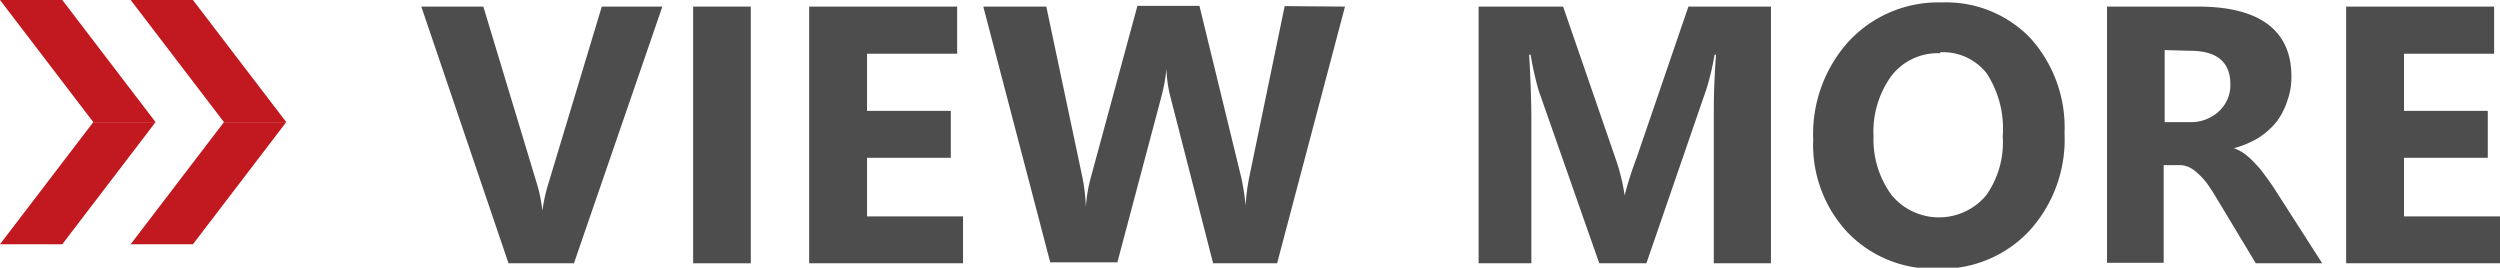
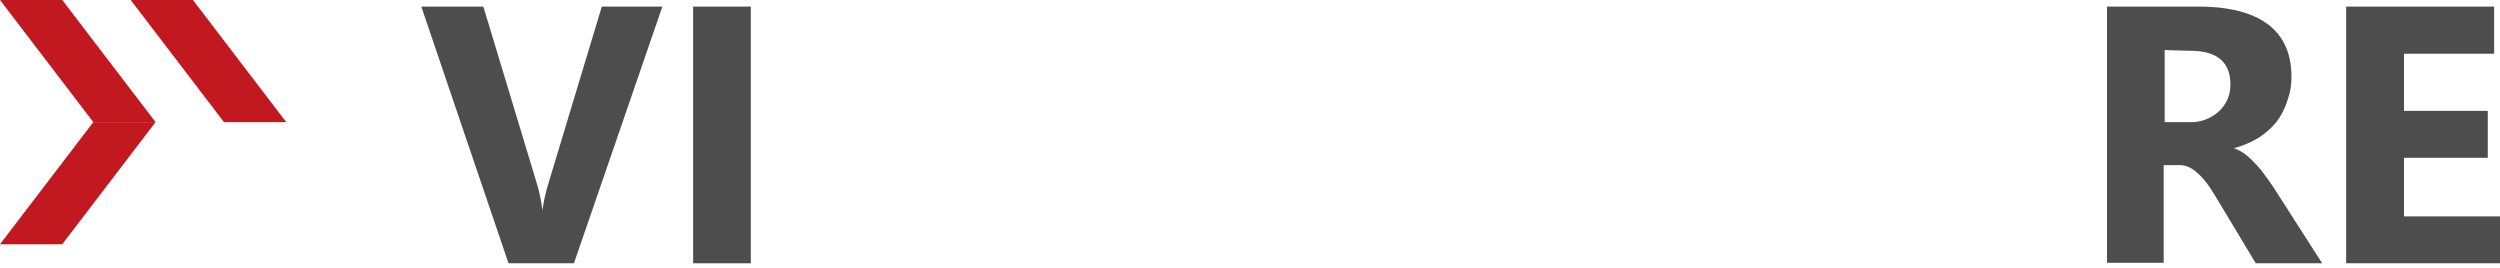
<svg xmlns="http://www.w3.org/2000/svg" width="102.36" height="10.96" viewBox="0 0 102.36 10.96">
  <defs>
    <style>.cls-1{fill:#4d4d4d;}.cls-2{fill:#c1191f;}</style>
  </defs>
  <title>top_viewmore</title>
  <g id="レイヤー_2" data-name="レイヤー 2">
    <g id="レイヤー_1-2" data-name="レイヤー 1">
      <path class="cls-1" d="M27.12.27,23.5,10.78H20.82L17.25.27h2.54L22,7.58a6.47,6.47,0,0,1,.21,1.05h0a6.28,6.28,0,0,1,.23-1.07L24.64.27Z" />
      <path class="cls-1" d="M30.74,10.78H28.38V.27h2.36Z" />
-       <path class="cls-1" d="M39.43,10.78h-6.3V.27h6.06V2.2H35.5V4.54h3.43V6.46H35.5v2.4h3.93Z" />
-       <path class="cls-1" d="M55.07.27,52.29,10.78H49.67L47.93,4a5.15,5.15,0,0,1-.17-1.18h0A7.1,7.1,0,0,1,47.54,4l-1.79,6.74H43L40.26.27h2.58l1.48,7a7.63,7.63,0,0,1,.14,1.2h0a6.09,6.09,0,0,1,.21-1.23l1.9-7h2.54l1.72,7.06a9.33,9.33,0,0,1,.17,1.13h0a8.11,8.11,0,0,1,.15-1.18l1.45-7Z" />
-       <path class="cls-1" d="M72.51,10.78H70.17V4.49q0-1,.09-2.25H70.2a10.56,10.56,0,0,1-.33,1.4l-2.46,7.14H65.48L63,3.71a12.91,12.91,0,0,1-.33-1.47h-.06q.09,1.56.09,2.73v5.81H60.54V.27H64L66.15,6.5A8.21,8.21,0,0,1,66.52,8h0A13.72,13.72,0,0,1,67,6.49L69.13.27h3.38Z" />
-       <path class="cls-1" d="M79.33,11a4.87,4.87,0,0,1-3.67-1.47,5.25,5.25,0,0,1-1.42-3.82,5.65,5.65,0,0,1,1.44-4A5,5,0,0,1,79.5.1a4.78,4.78,0,0,1,3.64,1.47,5.46,5.46,0,0,1,1.39,3.88,5.55,5.55,0,0,1-1.44,4A4.91,4.91,0,0,1,79.33,11Zm.11-8.82a2.39,2.39,0,0,0-2,.93,3.88,3.88,0,0,0-.73,2.47A3.83,3.83,0,0,0,77.46,8a2.52,2.52,0,0,0,3.86,0A3.75,3.75,0,0,0,82,5.58,4.14,4.14,0,0,0,81.34,3,2.27,2.27,0,0,0,79.44,2.14Z" />
      <path class="cls-1" d="M95.08,10.78H92.36L90.73,8.07c-.12-.2-.24-.38-.35-.54A3.09,3.09,0,0,0,90,7.11a1.63,1.63,0,0,0-.36-.26,1,1,0,0,0-.41-.09h-.64v4H86.27V.27H90c2.55,0,3.82,1,3.82,2.86a2.8,2.8,0,0,1-.17,1A2.83,2.83,0,0,1,93.2,5a3.09,3.09,0,0,1-.74.65,3.92,3.92,0,0,1-1,.42v0a1.56,1.56,0,0,1,.46.24,3,3,0,0,1,.42.39,3.6,3.6,0,0,1,.39.47c.13.17.24.33.35.49ZM88.63,2.05V5h1a1.69,1.69,0,0,0,1.22-.44,1.45,1.45,0,0,0,.47-1.11c0-.91-.55-1.37-1.64-1.37Z" />
      <path class="cls-1" d="M102.36,10.78h-6.3V.27h6.06V2.2H98.43V4.54h3.43V6.46H98.43v2.4h3.93Z" />
      <polygon class="cls-2" points="6.37 5 3.82 5 0 0 2.55 0 6.37 5" />
      <polygon class="cls-2" points="6.37 5 3.82 5 0 10 2.55 10 6.37 5" />
      <polygon class="cls-2" points="11.72 5 9.17 5 5.35 0 7.9 0 11.72 5" />
-       <polygon class="cls-2" points="11.72 5 9.17 5 5.35 10 7.9 10 11.72 5" />
    </g>
  </g>
</svg>